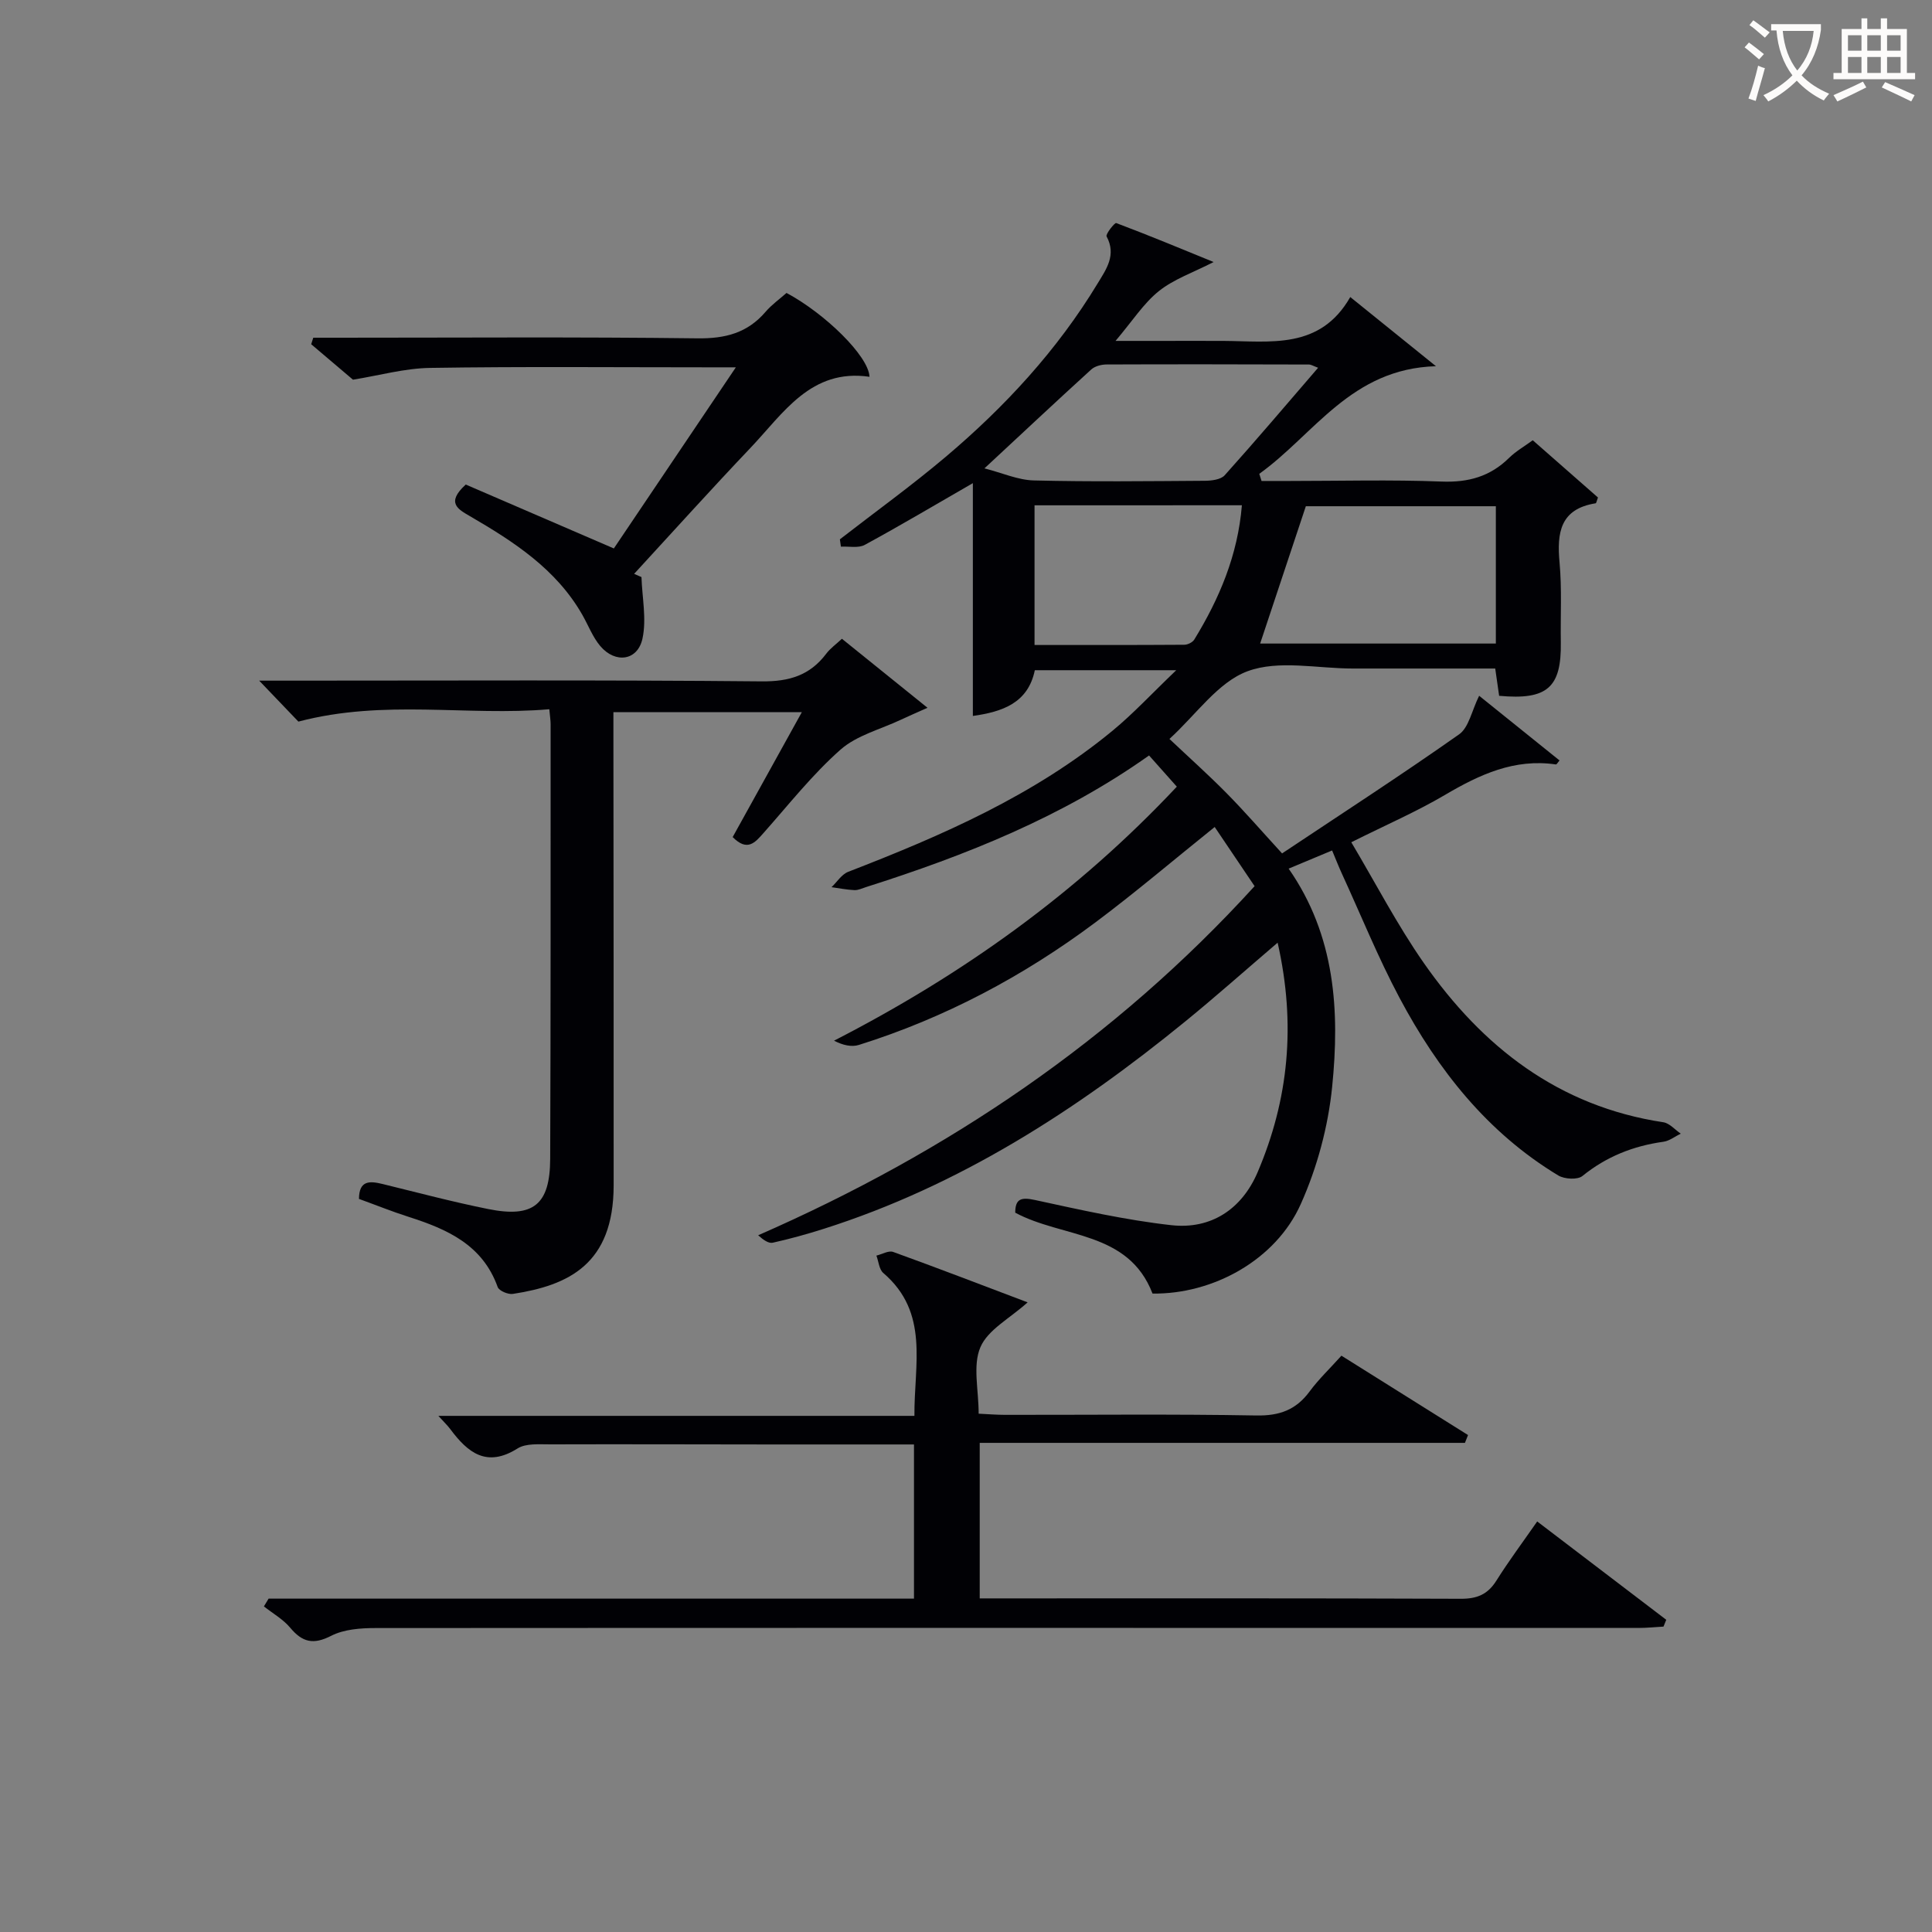
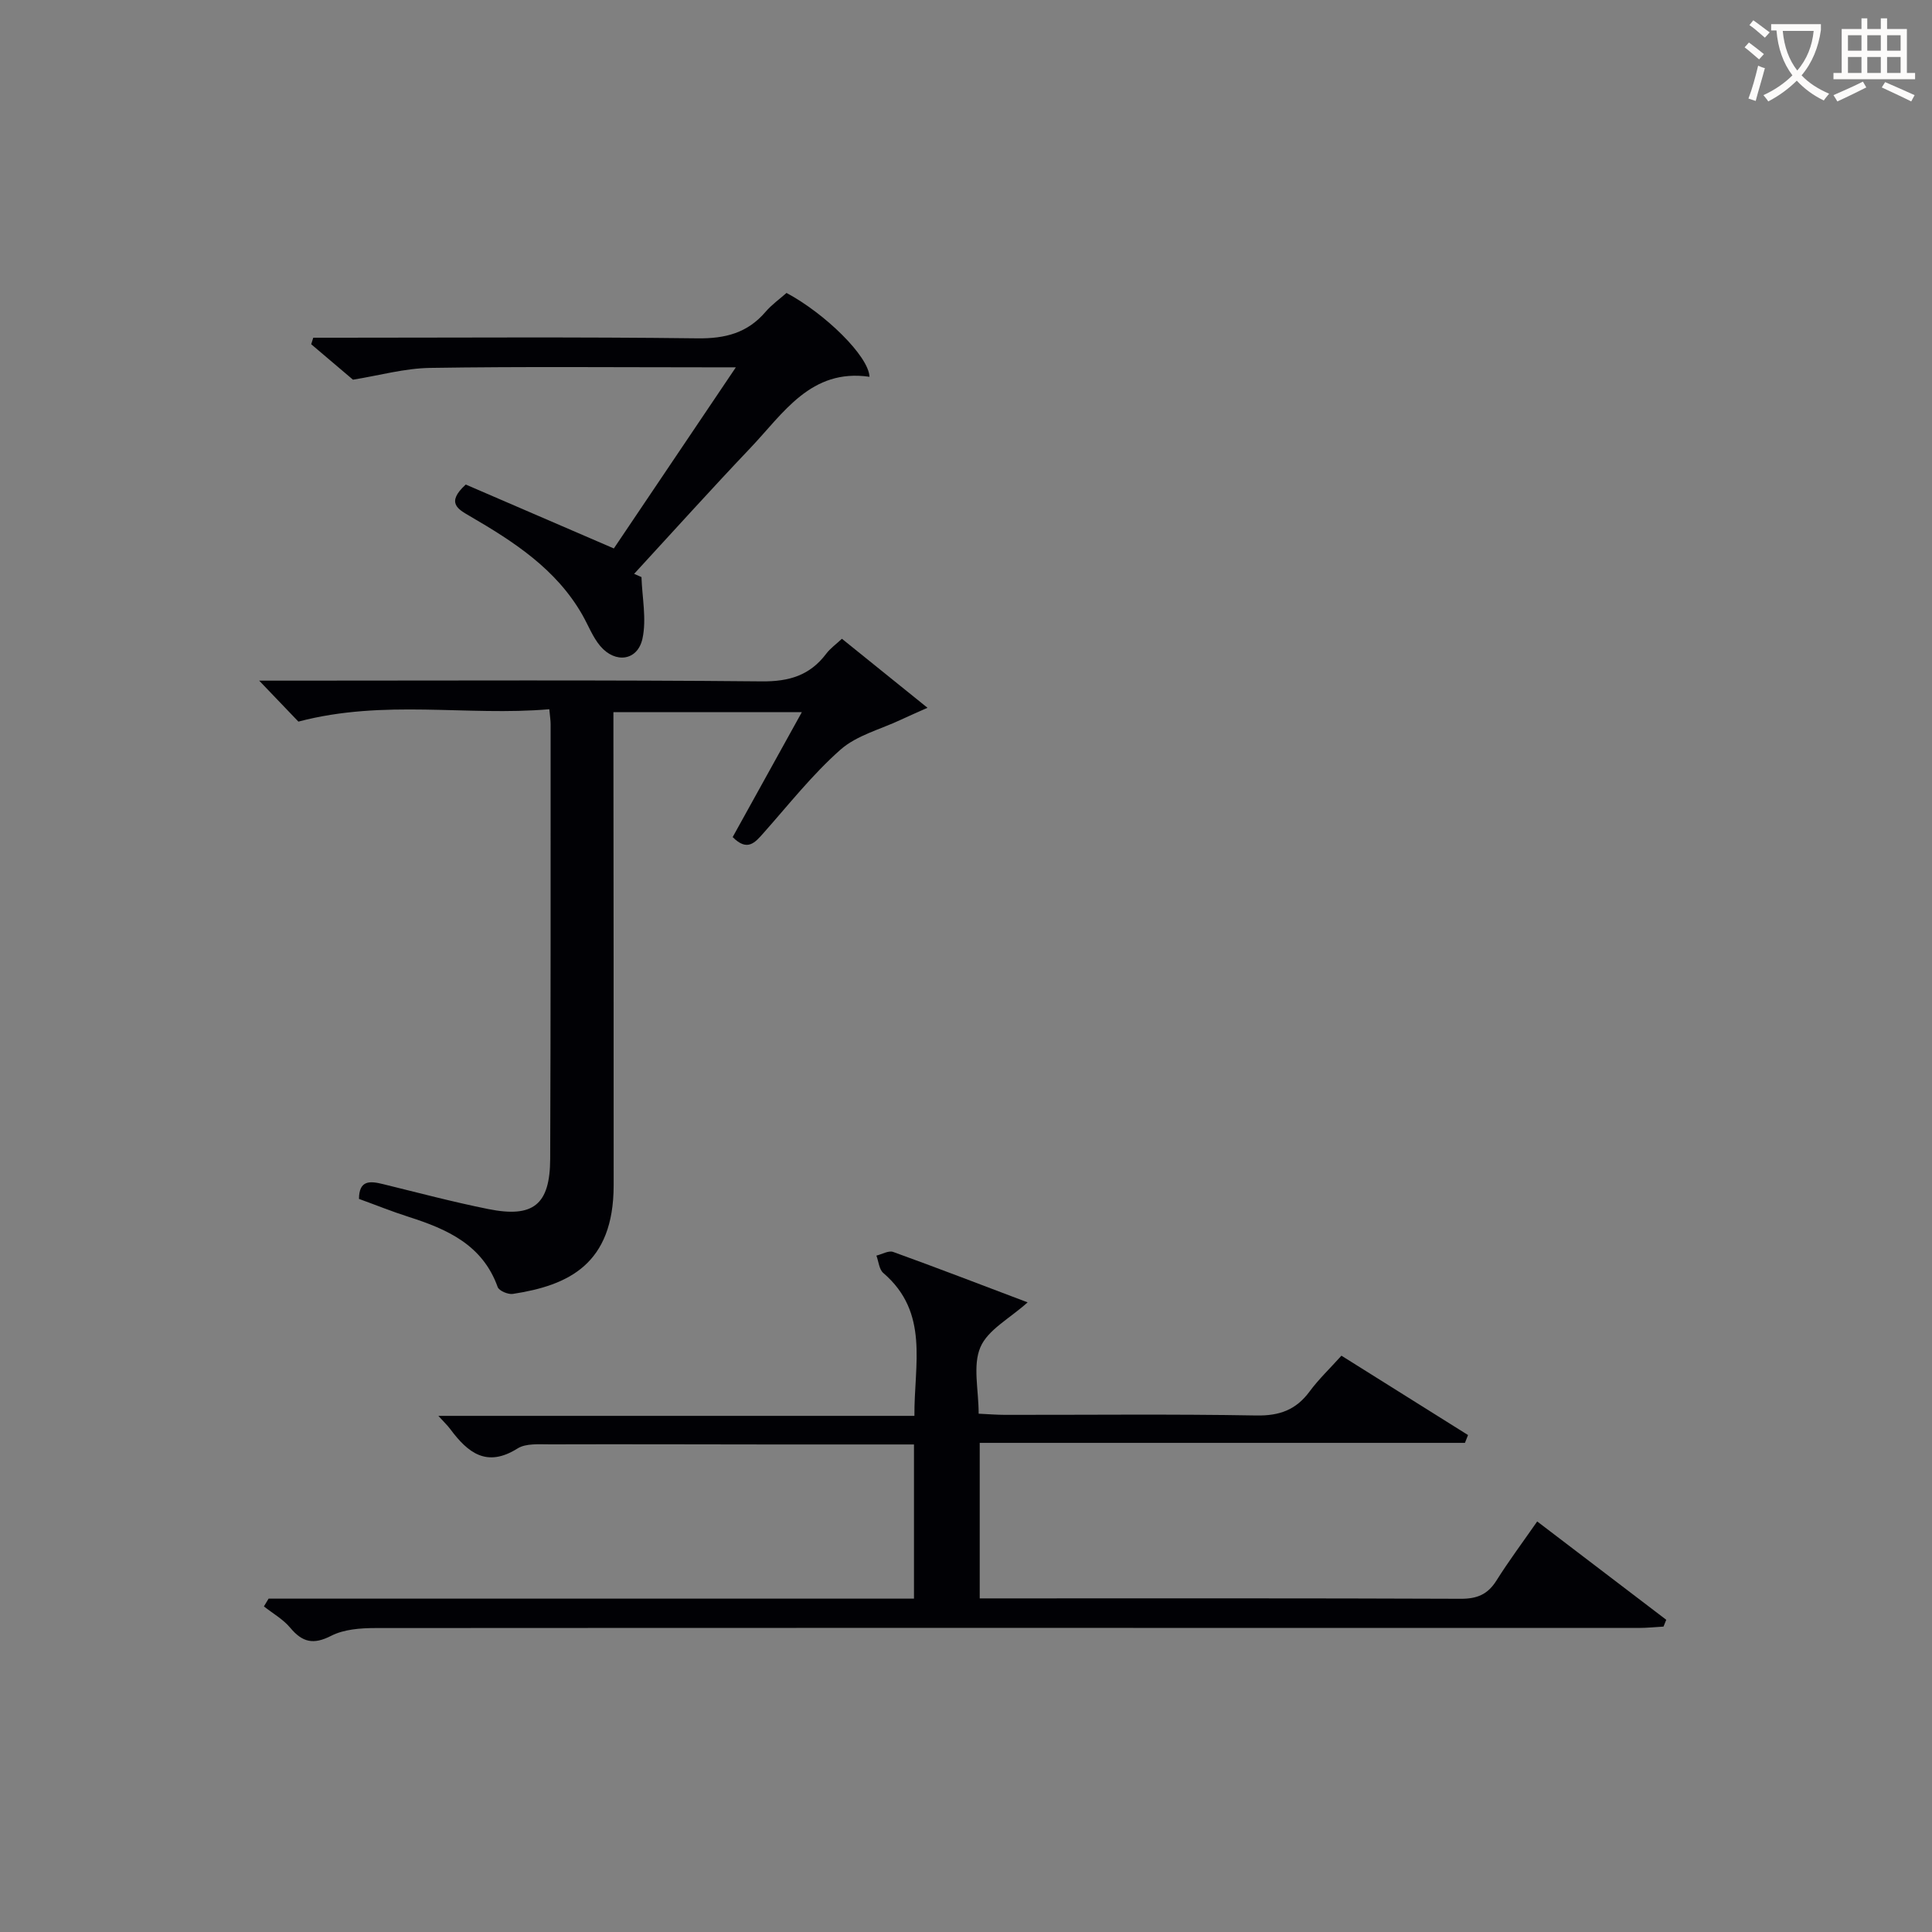
<svg xmlns="http://www.w3.org/2000/svg" enable-background="new 0 0 400 400" viewBox="0 0 400 400">
  <rect x="0" y="0" width="400" height="400" fill="#808080" stroke="none" />
  <g fill="#010105">
-     <path d="m238.62 267.82c-5.03-13.04-18.63-11.47-28.43-16.75.02-2.82 1.14-3.26 4.06-2.63 9.36 2.03 18.76 4.16 28.26 5.22 8.27.92 14.62-3.36 17.87-10.97 6.4-15.01 7.98-30.54 4.14-47.52-6.89 5.89-12.91 11.25-19.16 16.34-22.58 18.41-46.79 34-74.82 42.91-3.47 1.1-6.99 2.08-10.55 2.87-.87.19-1.96-.59-3.02-1.54 39.21-17.16 73.76-40.42 102.78-72.28-2.84-4.22-5.51-8.18-8.26-12.25-8.46 6.79-16.4 13.55-24.73 19.78-14.89 11.12-31.15 19.76-48.93 25.34-1.53.48-3.35.06-5.15-.88 26.63-13.67 50.28-30.56 70.97-52.59-1.86-2.09-3.67-4.13-5.75-6.46-17.96 12.74-37.96 20.69-58.59 27.25-.79.25-1.61.66-2.4.63-1.59-.07-3.17-.39-4.75-.61 1.14-1.08 2.09-2.65 3.45-3.18 19.45-7.52 38.49-15.82 54.75-29.23 4.28-3.53 8.09-7.65 13.17-12.51-10.8 0-19.88 0-29.28 0-1.4 6.77-6.65 8.6-12.83 9.47 0-16.12 0-31.94 0-48.2-7.8 4.49-15.01 8.78-22.38 12.78-1.32.72-3.27.28-4.94.37-.07-.51-.14-1.01-.21-1.52 7.31-5.67 14.83-11.1 21.89-17.06 12.27-10.37 23.1-22.09 31.47-35.91 1.79-2.95 3.93-5.88 1.86-9.74-.25-.47 1.68-2.89 1.99-2.77 6.83 2.57 13.58 5.38 20.17 8.07-4.27 2.19-8.25 3.55-11.34 6.02-3.16 2.53-5.45 6.16-8.97 10.31h8.78c4.5 0 9-.02 13.5 0 9.76.05 20.05 1.88 26.32-9.08 6.14 4.95 11.47 9.26 17.74 14.32-17.6.5-25.23 14.16-36.58 22.28.16.49.32.99.47 1.48h5.77c10.5 0 21.01-.29 31.49.12 5.54.22 10.06-1.03 13.99-4.9 1.4-1.38 3.17-2.38 4.9-3.65 4.64 4.08 9.11 8.01 13.5 11.85-.25.65-.33 1.17-.48 1.2-7.34 1.17-8.05 6.09-7.47 12.28.5 5.46.17 10.99.26 16.49.15 9.37-2.79 12.01-12.77 11.09-.24-1.67-.49-3.42-.81-5.65-7.7 0-15.34 0-22.97 0-2.17 0-4.33 0-6.5 0-7.33.01-15.34-1.83-21.8.56-6.12 2.26-10.61 8.94-16.18 14.02 4.05 3.83 8.08 7.42 11.86 11.26 3.72 3.77 7.2 7.79 11.46 12.44 12.18-8.12 24.58-16.15 36.65-24.65 2.02-1.42 2.61-4.88 4.15-7.99 5.19 4.18 10.91 8.78 16.64 13.39-.33.38-.58.85-.75.83-8.58-1.26-15.78 2.08-22.93 6.29-5.85 3.45-12.12 6.17-19.43 9.82 5.01 8.41 9.48 17.06 14.99 24.96 12.14 17.4 27.91 29.73 49.61 33.01 1.29.2 2.41 1.54 3.61 2.36-1.2.58-2.34 1.51-3.6 1.68-6.24.87-11.8 3.07-16.76 7.09-1.01.82-3.71.66-4.99-.11-14.69-8.86-24.94-21.88-32.86-36.75-4.44-8.34-8-17.15-11.95-25.75-.68-1.48-1.27-3-2.02-4.79-3.01 1.26-5.7 2.38-9 3.76 9.68 13.89 10.59 29.49 9.01 45.16-.83 8.25-3.1 16.7-6.49 24.27-5.18 11.62-18.21 18.72-30.7 18.55zm71.08-134.58c0-9.59 0-18.96 0-28.43-13.65 0-27 0-39.34 0-3.28 9.85-6.34 19.05-9.46 28.43zm-105.88-36.27c3.69.94 6.94 2.42 10.23 2.5 11.79.29 23.6.15 35.4.07 1.4-.01 3.3-.24 4.11-1.14 6.49-7.23 12.78-14.65 19.34-22.26-1.01-.37-1.45-.67-1.9-.67-13.96-.04-27.92-.07-41.88-.01-1.07 0-2.42.34-3.18 1.03-7.22 6.57-14.33 13.24-22.12 20.48zm10.37 7.65v28.92c10.45 0 20.72.02 30.99-.05.71 0 1.72-.49 2.08-1.07 5.2-8.49 9.01-17.47 9.86-27.81-14.56.01-28.49.01-42.93.01z" />
    <path d="m55.61 330.98h133.62c0-10.77 0-21.16 0-31.92-10.15 0-19.96.01-29.77 0-15.16-.01-30.33-.07-45.49-.02-2.3.01-5.06-.26-6.82.85-6.4 4.03-10.3.86-13.92-4-.56-.76-1.26-1.41-2.47-2.75h98.56c-.08-10.65 3.15-21.35-6.44-29.58-.87-.74-.97-2.38-1.43-3.6 1.17-.28 2.52-1.1 3.47-.76 9.16 3.31 18.24 6.81 27.84 10.44-3.71 3.34-8.24 5.67-9.78 9.29-1.62 3.78-.36 8.78-.36 13.76 1.97.09 3.72.24 5.47.24 17.33.02 34.66-.18 51.99.13 4.8.09 8.23-1.14 11.05-4.96 1.86-2.52 4.17-4.72 6.6-7.42 8.79 5.51 17.5 10.97 26.21 16.43-.21.54-.42 1.08-.64 1.62-33.35 0-66.71 0-100.46 0v32.2h5.13c31.49 0 62.99-.05 94.48.08 3.36.01 5.56-.9 7.35-3.74 2.56-4.07 5.44-7.93 8.46-12.27 9.11 6.94 17.92 13.65 26.72 20.36-.19.47-.38.94-.57 1.41-1.73.1-3.46.28-5.2.28-87.15 0-174.3-.04-261.46.02-3.09 0-6.54.25-9.19 1.61-3.69 1.89-5.96 1.34-8.48-1.68-1.47-1.76-3.61-2.96-5.44-4.41.32-.54.65-1.07.97-1.61z" />
    <path d="m174.31 132.25c5.82 4.69 11.34 9.14 17.72 14.29-2.42 1.08-3.95 1.74-5.46 2.45-4.25 2.01-9.19 3.24-12.57 6.23-5.82 5.15-10.71 11.37-15.89 17.21-1.78 2.01-3.36 3.96-6.42.88 4.62-8.35 9.32-16.83 14.32-25.86-13.1 0-25.63 0-39.01 0v4.5c.02 31.15.07 62.3.05 93.46-.01 16.39-9.41 20.72-20.87 22.48-.99.15-2.86-.64-3.14-1.42-3.13-8.75-10.46-11.98-18.43-14.53-3.45-1.1-6.81-2.46-10.29-3.72.03-3.91 2.26-3.73 4.95-3.07 7.26 1.78 14.49 3.7 21.81 5.17 9.34 1.88 12.79-.89 12.83-10.39.12-29.99.08-59.97.09-89.96 0-.8-.13-1.6-.27-3.13-17.07 1.47-34.14-2.13-51.95 2.56-1.84-1.92-4.52-4.72-8.12-8.48h6.62c32.48 0 64.97-.16 97.45.15 5.68.05 9.94-1.24 13.32-5.71.85-1.13 2.07-1.99 3.26-3.11z" />
    <path d="m132.81 119.48c.14 4.26 1.08 8.69.21 12.72-.99 4.61-5.62 5.24-8.74 1.56-1.57-1.86-2.47-4.28-3.7-6.44-5.42-9.51-14.22-15.18-23.33-20.48-2.4-1.4-4.98-2.73-.82-6.52 9.73 4.2 19.87 8.58 30.66 13.23 7.92-11.75 16.3-24.2 25.26-37.5-2.62 0-4.22 0-5.82 0-19.16 0-38.32-.18-57.48.12-5.28.08-10.54 1.57-15.97 2.44-2.34-1.99-5.5-4.66-8.65-7.34.14-.45.28-.9.43-1.35h5.08c24.83 0 49.65-.18 74.48.13 5.75.07 10.33-1.11 14.08-5.49 1.28-1.49 2.93-2.66 4.34-3.91 8 4.28 17.02 13.1 17.18 17.36-12.15-1.77-17.82 7.55-24.69 14.77-8.14 8.56-16.04 17.34-24.04 26.03.49.23 1 .45 1.52.67z" />
  </g>
  <path d="m362.1 8.8c1.1.8 2.1 1.6 3.1 2.4l-1 1.1c-1.3-1.1-2.3-2-3-2.5zm1.9 4.8c.5.2.9.4 1.4.5-.6 2.3-1.3 4.5-1.9 6.8l-1.5-.5c.8-2.1 1.4-4.3 2-6.8zm-1-9.4c1.3.9 2.4 1.8 3.4 2.5l-1 1.1c-1.4-1.2-2.4-2.1-3.2-2.6zm3.7 2.2v-1.4h10.3v1.2c-.5 3.6-1.8 6.8-4 9.4 1.5 1.6 3.4 2.8 5.7 3.8-.3.4-.7.8-1.1 1.4-2.3-1.1-4.1-2.5-5.6-4.1-1.6 1.6-3.6 3.1-5.9 4.3-.3-.5-.7-.9-1-1.3 2.4-1.1 4.4-2.5 6-4.1-1.9-2.5-3-5.6-3.3-9.3h-1.1zm8.8 0h-6.4c.3 3.3 1.3 6 3 8.2 2-2.3 3.1-5.1 3.4-8.2z" fill="#fcfbfa" />
  <path d="m385.3 3.8h1.3v2.2h2.8v-2.2h1.3v2.2h4.1v9.1h1.7v1.3h-16.9v-1.3h1.7v-9.1h4.1v-2.2zm.4 13.1.7 1.2c-1.8.9-3.8 1.9-6 2.9-.2-.4-.5-.8-.8-1.3 2.3-1 4.3-1.9 6.1-2.8zm-3.1-6.4h2.8v-3.2h-2.8zm0 4.6h2.8v-3.3h-2.8zm4-4.6h2.8v-3.2h-2.8zm0 4.6h2.8v-3.3h-2.8zm3.7 1.9c2.1.9 4.1 1.8 6.1 2.7l-.7 1.3c-2.2-1.1-4.2-2-6.1-2.9zm3.2-9.7h-2.8v3.2h2.8zm-2.8 7.8h2.8v-3.3h-2.8z" fill="#fcfbfa" />
</svg>